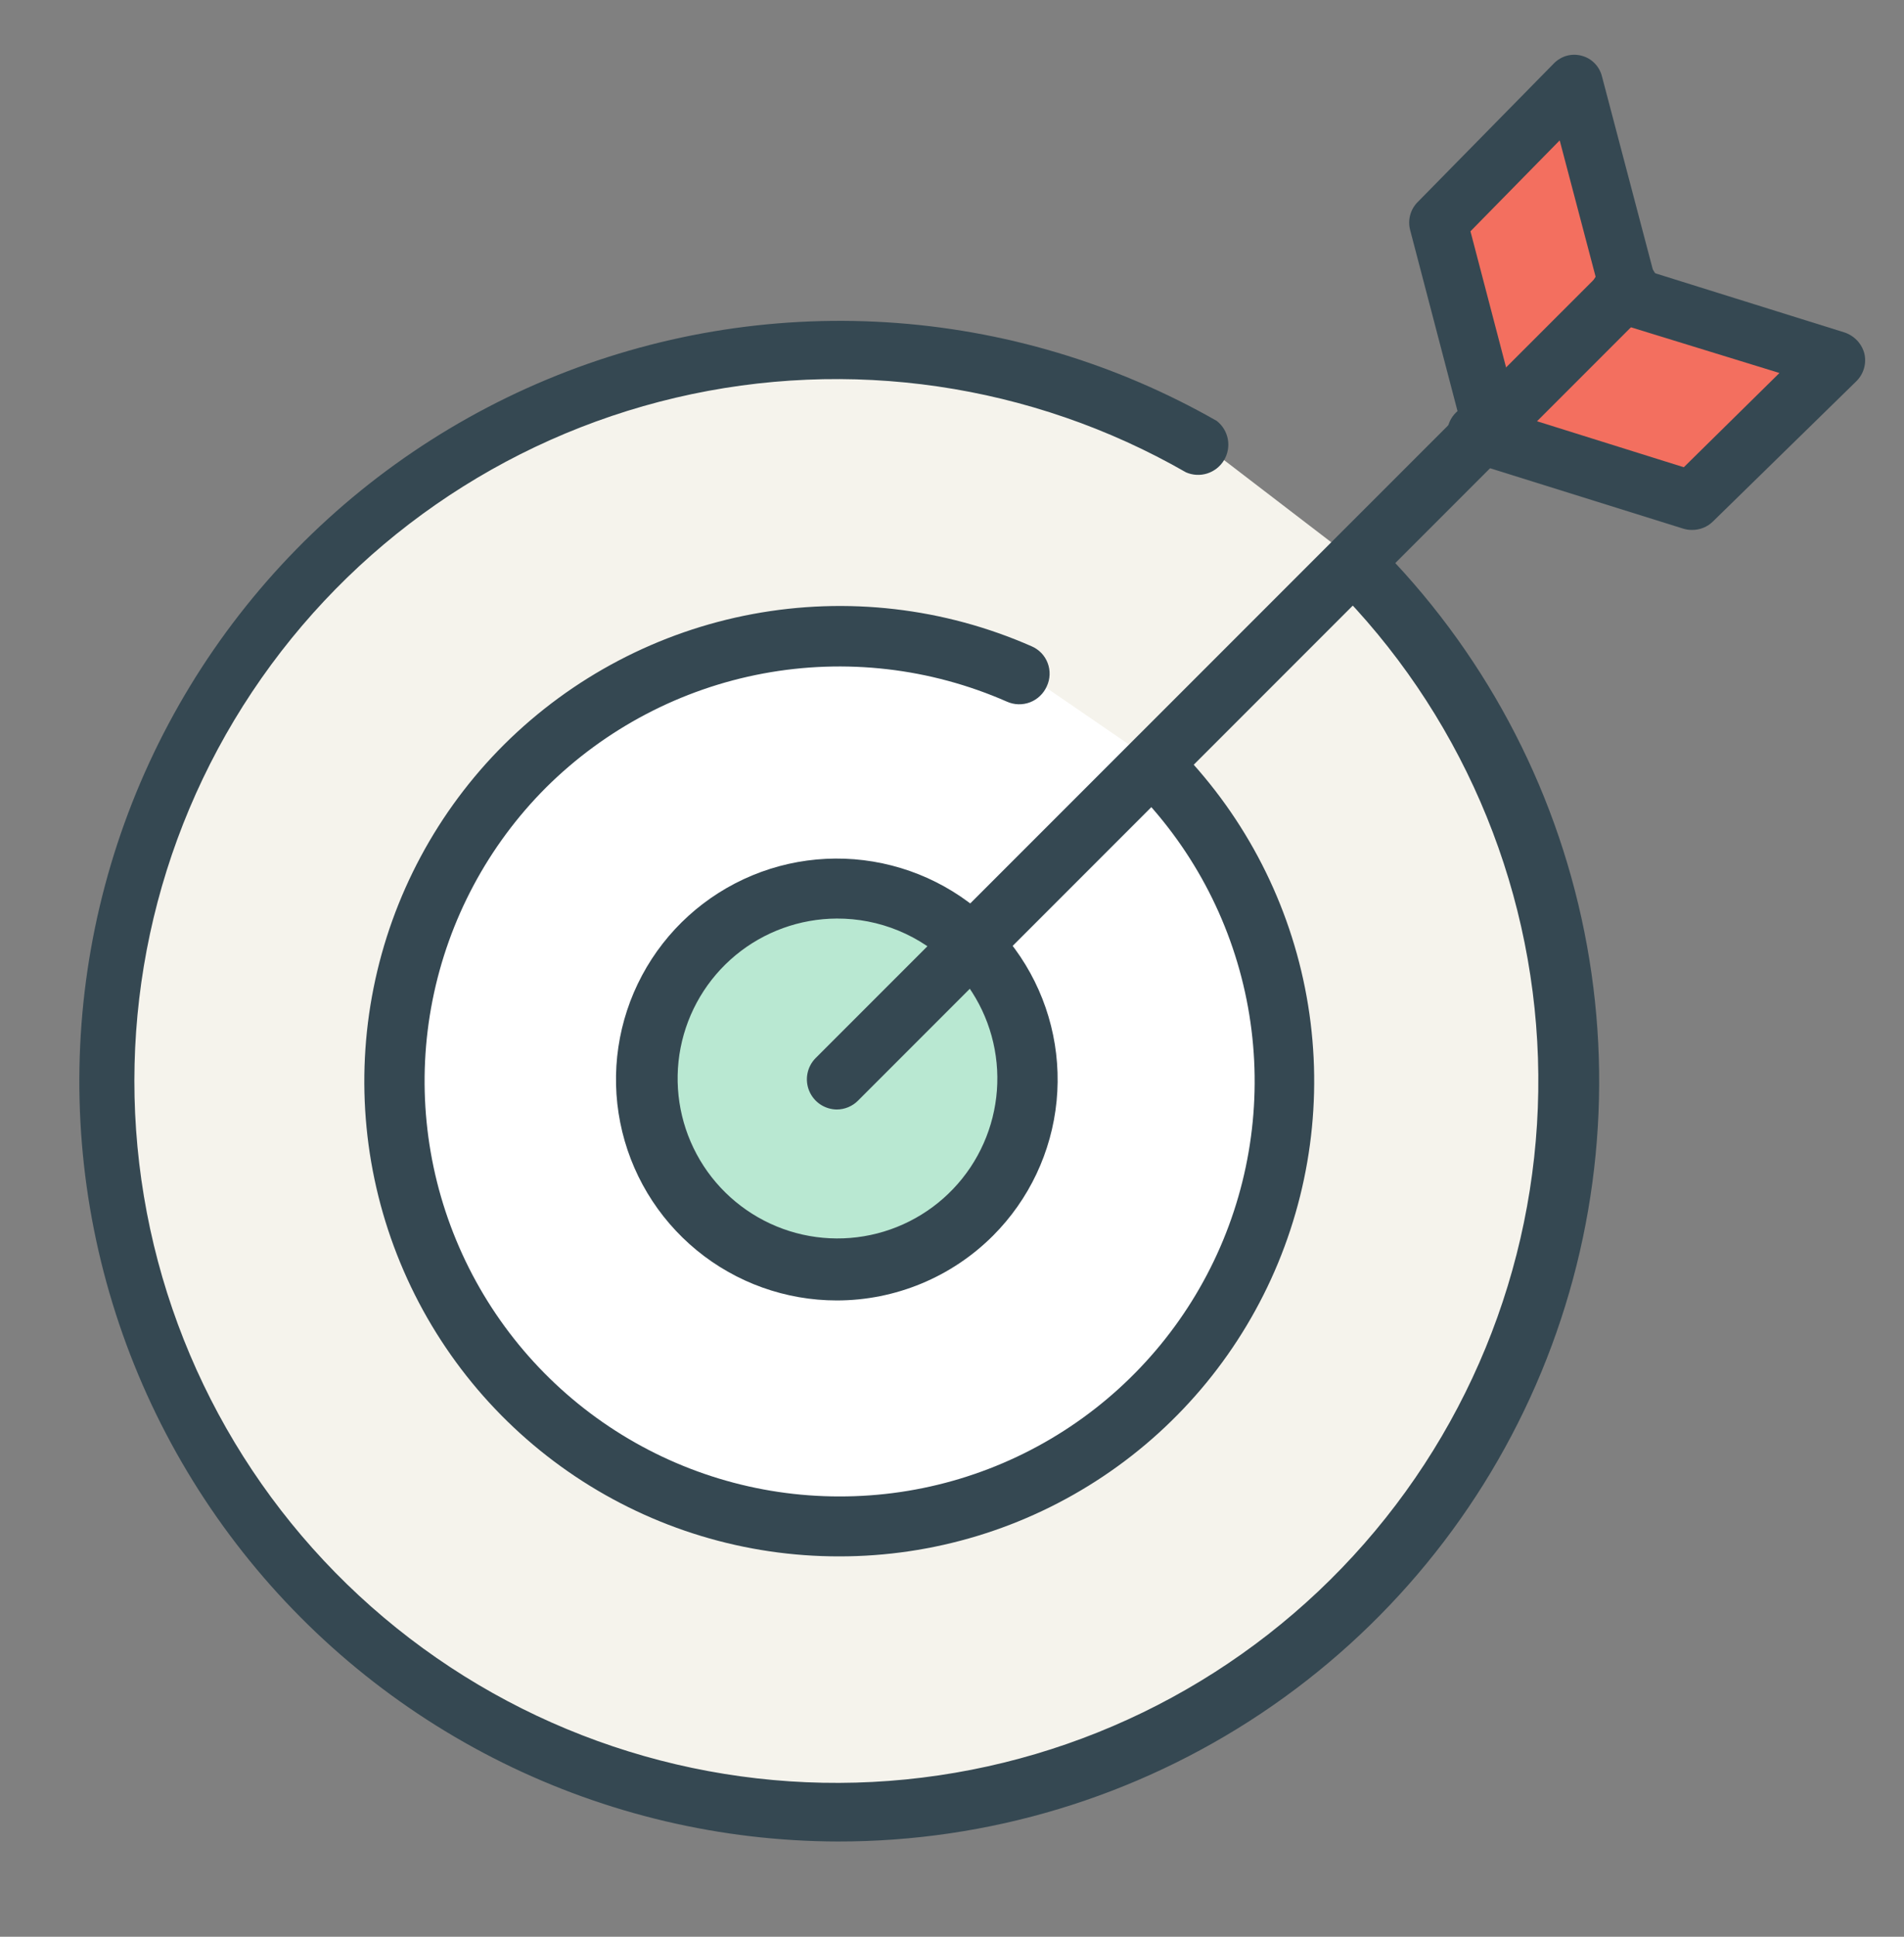
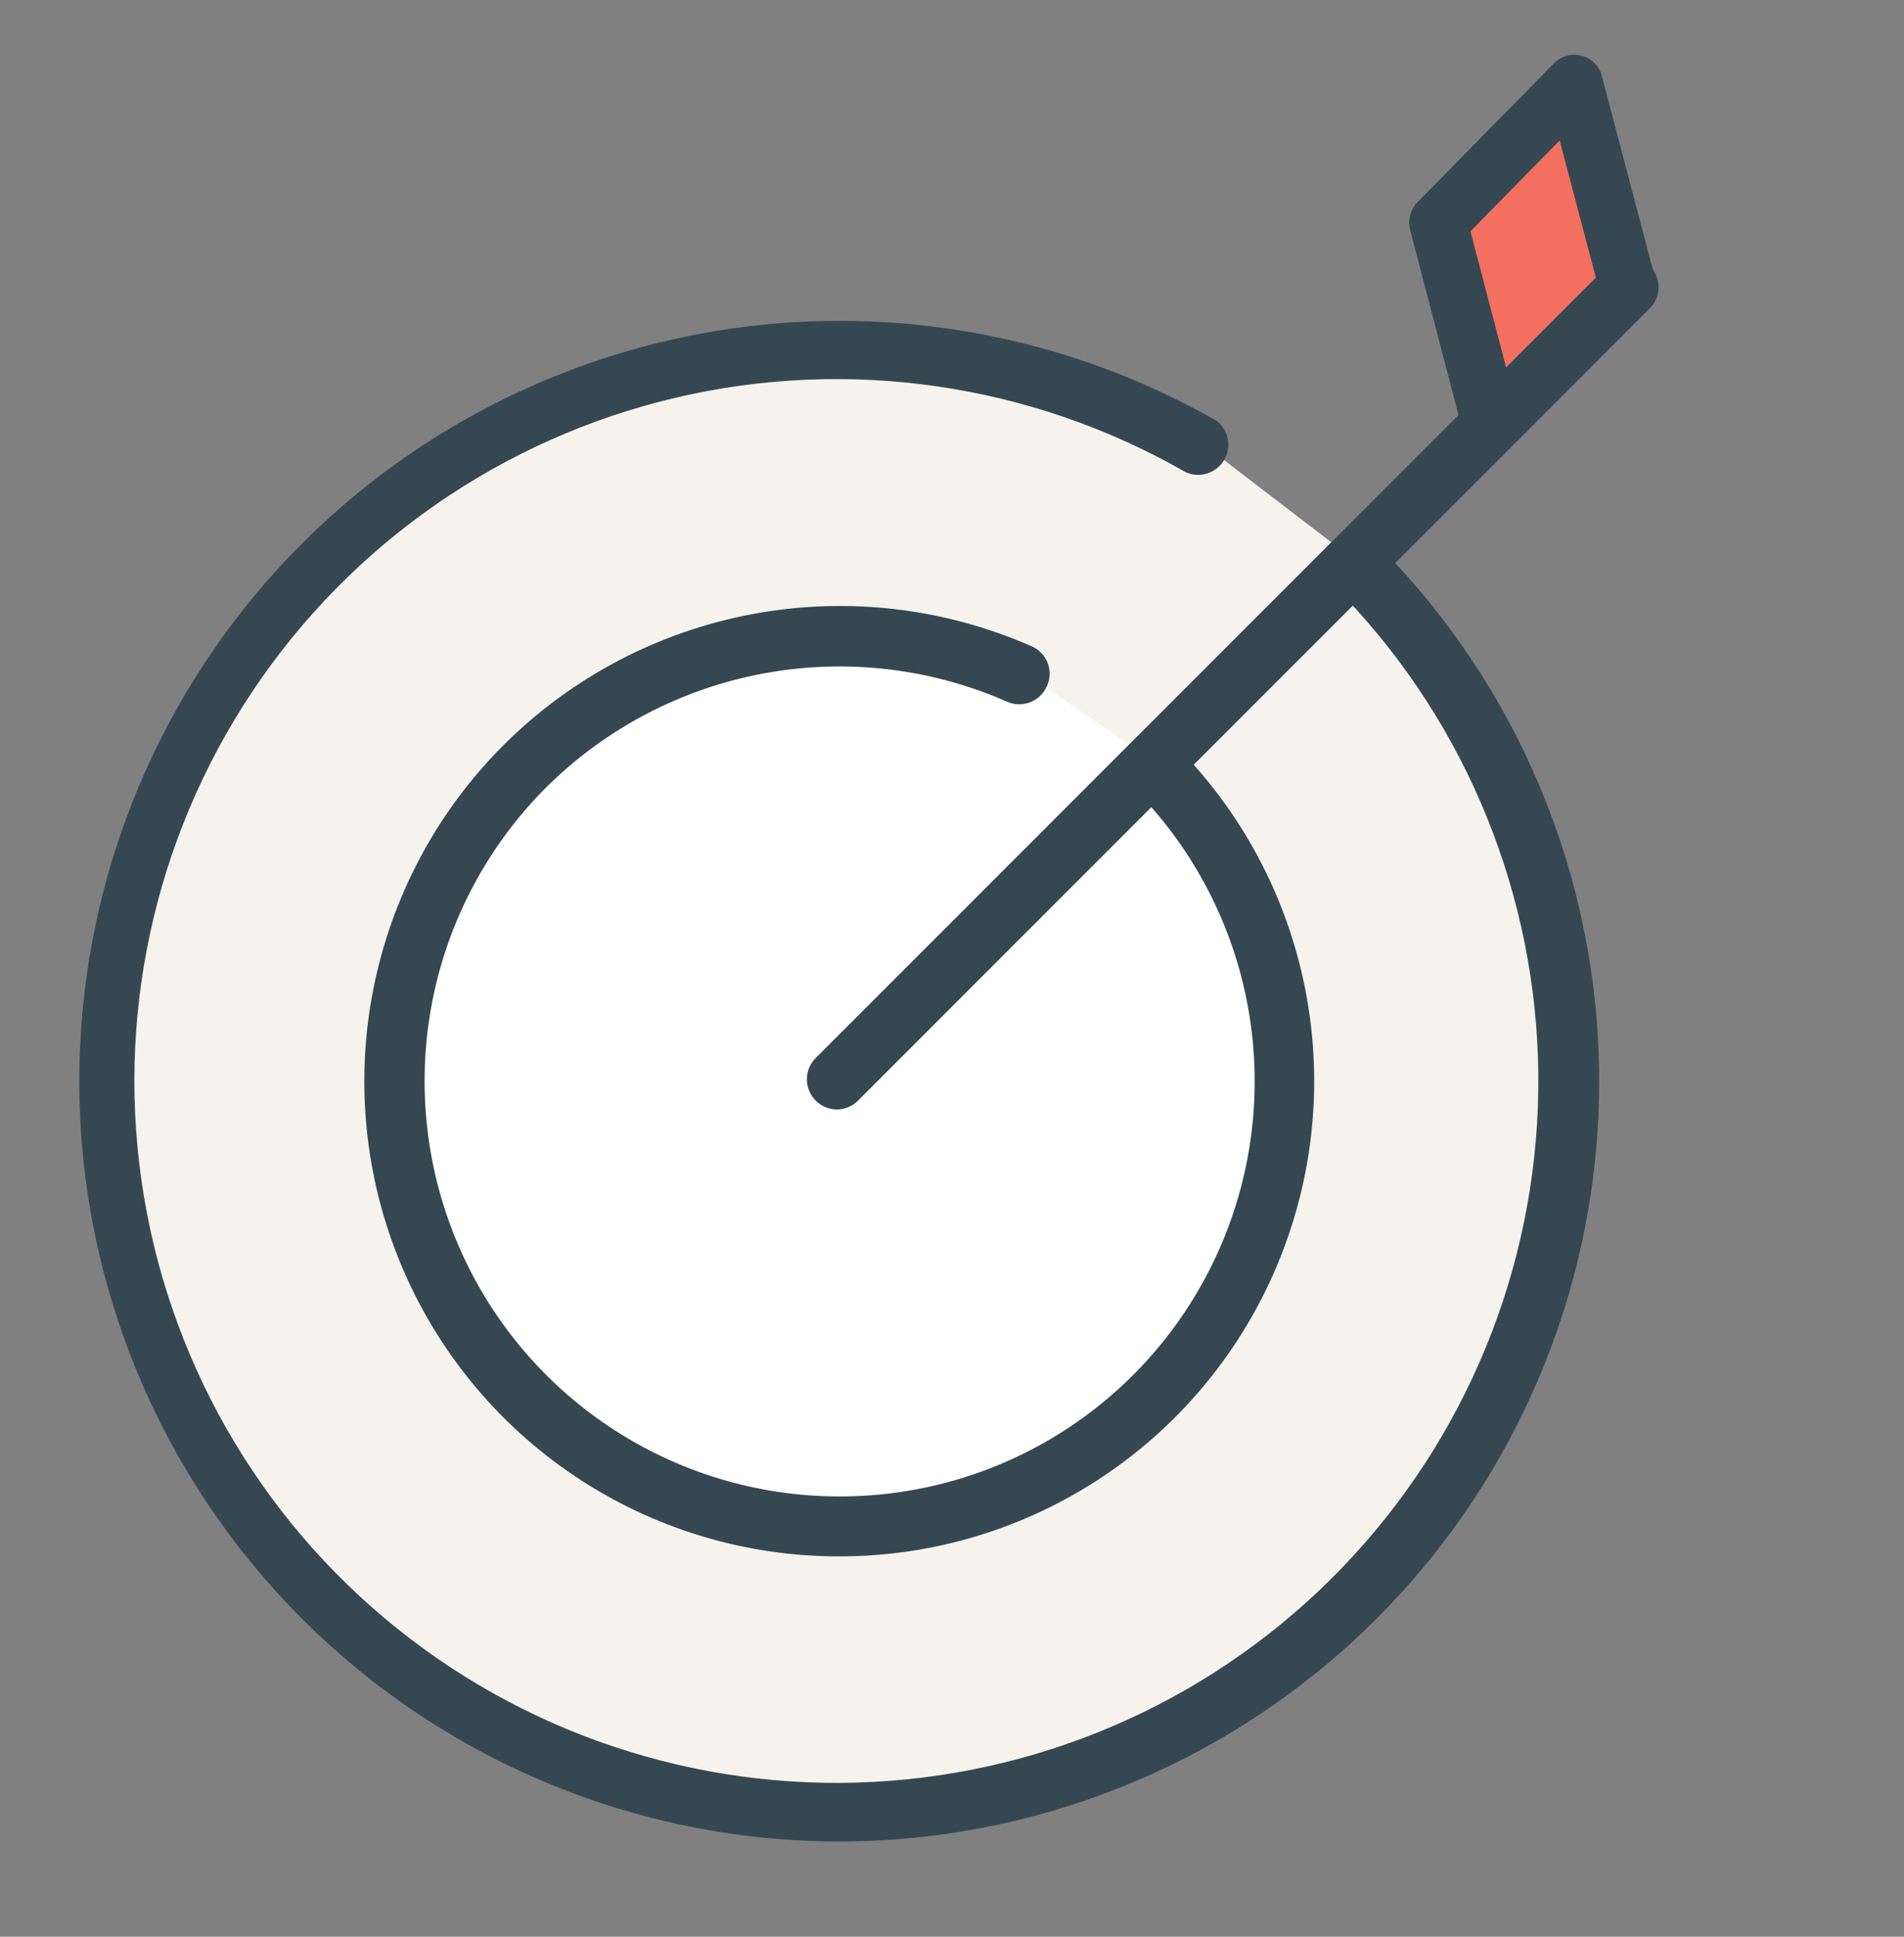
<svg xmlns="http://www.w3.org/2000/svg" width="60" height="61" viewBox="0 0 60 61" fill="none">
  <rect x="0" y="0" width="60" height="61" fill="#808080" stroke="none" />
  <path d="M42.455 17.465C46.589 21.603 48.994 27.158 49.185 33.004C49.375 38.851 47.335 44.55 43.479 48.949C39.623 53.347 34.239 56.114 28.418 56.691C22.597 57.267 16.775 55.608 12.132 52.051C7.488 48.494 4.371 43.305 3.411 37.535C2.451 31.765 3.721 25.846 6.964 20.977C10.206 16.109 15.178 12.655 20.872 11.317C26.566 9.978 32.556 10.854 37.628 13.767" fill="#F5F3EC" />
  <path d="M26.4 58C22.732 57.991 19.115 57.14 15.828 55.513C12.541 53.886 9.672 51.527 7.441 48.617C5.21 45.707 3.678 42.324 2.961 38.729C2.245 35.134 2.364 31.423 3.31 27.881C4.255 24.339 6.002 21.061 8.414 18.3C10.827 15.539 13.842 13.369 17.227 11.956C20.611 10.543 24.276 9.926 27.937 10.151C31.598 10.377 35.158 11.439 38.343 13.257C38.526 13.4 38.65 13.605 38.692 13.832C38.734 14.06 38.691 14.296 38.572 14.494C38.453 14.693 38.265 14.841 38.044 14.912C37.824 14.982 37.585 14.97 37.372 14.876C32.504 12.082 26.755 11.243 21.29 12.527C15.825 13.812 11.053 17.125 7.942 21.796C4.831 26.466 3.613 32.143 4.535 37.678C5.457 43.212 8.45 48.189 12.908 51.6C17.365 55.01 22.954 56.6 28.54 56.046C34.127 55.492 39.294 52.836 42.993 48.616C46.693 44.396 48.649 38.929 48.465 33.321C48.281 27.714 45.97 22.386 42.001 18.418C41.825 18.24 41.727 18 41.727 17.75C41.727 17.5 41.825 17.26 42.001 17.082C42.088 16.994 42.192 16.923 42.307 16.875C42.422 16.828 42.545 16.803 42.669 16.803C42.794 16.803 42.917 16.828 43.032 16.875C43.146 16.923 43.25 16.994 43.338 17.082C46.702 20.429 48.995 24.698 49.927 29.349C50.86 34.001 50.389 38.824 48.574 43.207C46.76 47.59 43.684 51.336 39.736 53.97C35.788 56.604 31.147 58.006 26.4 58Z" fill="#354852" />
  <path d="M36.095 23.804C38.575 26.284 40.04 29.601 40.202 33.105C40.363 36.609 39.211 40.047 36.969 42.745C34.727 45.442 31.559 47.206 28.085 47.688C24.611 48.172 21.081 47.339 18.189 45.355C15.297 43.371 13.25 40.378 12.45 36.963C11.65 33.548 12.154 29.957 13.864 26.894C15.574 23.832 18.367 21.519 21.694 20.408C25.021 19.298 28.643 19.47 31.849 20.892" fill="white" />
  <path d="M26.448 49.02C23.487 49.024 20.591 48.148 18.128 46.502C15.665 44.856 13.746 42.516 12.615 39.776C11.483 37.037 11.19 34.023 11.772 31.117C12.354 28.211 13.785 25.543 15.884 23.452C18.025 21.325 20.755 19.892 23.72 19.34C26.686 18.788 29.748 19.141 32.51 20.356C32.625 20.405 32.729 20.478 32.816 20.568C32.903 20.659 32.971 20.766 33.015 20.884C33.06 21.001 33.08 21.126 33.075 21.252C33.071 21.377 33.041 21.501 32.988 21.614C32.937 21.729 32.865 21.833 32.774 21.919C32.684 22.006 32.577 22.074 32.46 22.119C32.343 22.164 32.218 22.185 32.093 22.182C31.968 22.179 31.845 22.15 31.73 22.099C29.317 21.039 26.642 20.73 24.051 21.213C21.46 21.696 19.075 22.948 17.205 24.806C15.378 26.635 14.134 28.966 13.63 31.503C13.127 34.04 13.386 36.67 14.376 39.06C15.365 41.449 17.04 43.492 19.189 44.928C21.338 46.365 23.864 47.132 26.448 47.132C29.037 47.137 31.569 46.373 33.723 44.935C35.877 43.498 37.556 41.452 38.546 39.057C39.535 36.663 39.792 34.028 39.283 31.487C38.774 28.946 37.521 26.614 35.685 24.787C35.597 24.7 35.527 24.596 35.479 24.481C35.431 24.367 35.407 24.244 35.407 24.12C35.407 23.995 35.431 23.873 35.479 23.758C35.527 23.643 35.597 23.54 35.685 23.452C35.863 23.277 36.102 23.179 36.352 23.179C36.601 23.179 36.841 23.277 37.018 23.452C39.115 25.545 40.544 28.213 41.124 31.119C41.704 34.025 41.409 37.037 40.277 39.776C39.145 42.514 37.227 44.854 34.765 46.499C32.303 48.145 29.409 49.022 26.448 49.02Z" fill="#354852" />
  <path d="M46.84 13.698L45.006 6.958L49.744 2.323L51.591 9.063" fill="#F36F5F" />
  <path d="M46.974 14.297C46.775 14.296 46.583 14.228 46.426 14.105C46.269 13.982 46.156 13.81 46.105 13.616L44.438 7.248C44.397 7.094 44.397 6.93 44.438 6.776C44.479 6.621 44.56 6.48 44.672 6.367L48.976 1.988C49.089 1.876 49.228 1.795 49.38 1.754C49.533 1.714 49.694 1.715 49.846 1.757C49.999 1.797 50.138 1.878 50.25 1.992C50.362 2.105 50.441 2.246 50.481 2.402L52.16 8.775C52.221 9.009 52.188 9.258 52.069 9.467C51.949 9.676 51.752 9.829 51.521 9.891C51.291 9.953 51.045 9.919 50.839 9.798C50.633 9.677 50.482 9.477 50.421 9.243L49.15 4.421L46.338 7.285L47.873 13.147C47.904 13.263 47.912 13.384 47.897 13.503C47.882 13.622 47.843 13.737 47.784 13.841C47.725 13.944 47.647 14.036 47.553 14.109C47.459 14.182 47.352 14.235 47.238 14.266C47.151 14.288 47.063 14.298 46.974 14.297Z" fill="#354852" />
-   <path d="M46.802 13.367L53.626 15.494L58.177 11.035L51.353 8.908" fill="#F36F5F" />
-   <path d="M53.319 16.691C53.223 16.692 53.127 16.677 53.036 16.648L46.261 14.531C46.023 14.457 45.825 14.292 45.71 14.074C45.595 13.856 45.573 13.602 45.649 13.368C45.725 13.134 45.892 12.939 46.114 12.826C46.336 12.713 46.594 12.692 46.833 12.766L53.061 14.716L56.075 11.748L50.776 10.118C50.538 10.044 50.339 9.88 50.225 9.661C50.11 9.443 50.088 9.189 50.164 8.955C50.239 8.721 50.407 8.526 50.629 8.413C50.851 8.3 51.109 8.279 51.347 8.353L58.122 10.47C58.274 10.52 58.411 10.607 58.521 10.722C58.631 10.838 58.709 10.978 58.75 11.131C58.787 11.286 58.784 11.447 58.74 11.601C58.696 11.754 58.613 11.894 58.499 12.007L53.984 16.42C53.898 16.506 53.794 16.575 53.68 16.622C53.565 16.669 53.443 16.692 53.319 16.691Z" fill="#354852" />
-   <path d="M30.682 38.286C29.845 39.123 28.778 39.694 27.616 39.925C26.455 40.156 25.251 40.037 24.157 39.584C23.062 39.131 22.127 38.363 21.469 37.379C20.811 36.394 20.46 35.237 20.46 34.053C20.46 32.869 20.811 31.711 21.469 30.727C22.127 29.742 23.062 28.975 24.157 28.522C25.251 28.069 26.455 27.95 27.616 28.181C28.778 28.412 29.845 28.982 30.682 29.82C31.804 30.943 32.434 32.466 32.434 34.053C32.434 35.64 31.804 37.163 30.682 38.286Z" fill="#B9E8D2" />
-   <path d="M26.369 40.959C24.759 40.959 23.199 40.4 21.955 39.379C20.711 38.357 19.859 36.936 19.545 35.357C19.231 33.778 19.474 32.139 20.233 30.72C20.992 29.3 22.22 28.188 23.707 27.571C25.194 26.955 26.849 26.874 28.389 27.341C29.93 27.808 31.261 28.794 32.155 30.133C33.05 31.471 33.453 33.078 33.296 34.68C33.139 36.282 32.431 37.78 31.293 38.919C29.987 40.225 28.216 40.959 26.369 40.959ZM26.369 28.931C25.204 28.936 24.078 29.344 23.18 30.086C22.283 30.828 21.671 31.858 21.447 33.001C21.224 34.144 21.403 35.328 21.954 36.354C22.505 37.38 23.395 38.182 24.471 38.626C25.547 39.07 26.744 39.127 27.858 38.788C28.972 38.449 29.934 37.735 30.581 36.767C31.227 35.798 31.519 34.636 31.405 33.477C31.292 32.319 30.78 31.235 29.958 30.411C29.487 29.939 28.928 29.565 28.312 29.311C27.695 29.057 27.035 28.928 26.369 28.931Z" fill="#354852" />
  <path d="M26.369 34.945C26.182 34.943 26 34.886 25.845 34.782C25.691 34.677 25.57 34.529 25.499 34.357C25.428 34.184 25.409 33.995 25.445 33.811C25.481 33.628 25.57 33.459 25.701 33.327L50.677 8.357C50.856 8.19 51.093 8.099 51.337 8.104C51.582 8.108 51.816 8.207 51.989 8.38C52.162 8.553 52.261 8.787 52.265 9.031C52.27 9.276 52.179 9.513 52.012 9.692L27.036 34.668C26.859 34.845 26.619 34.944 26.369 34.945Z" fill="#354852" />
</svg>